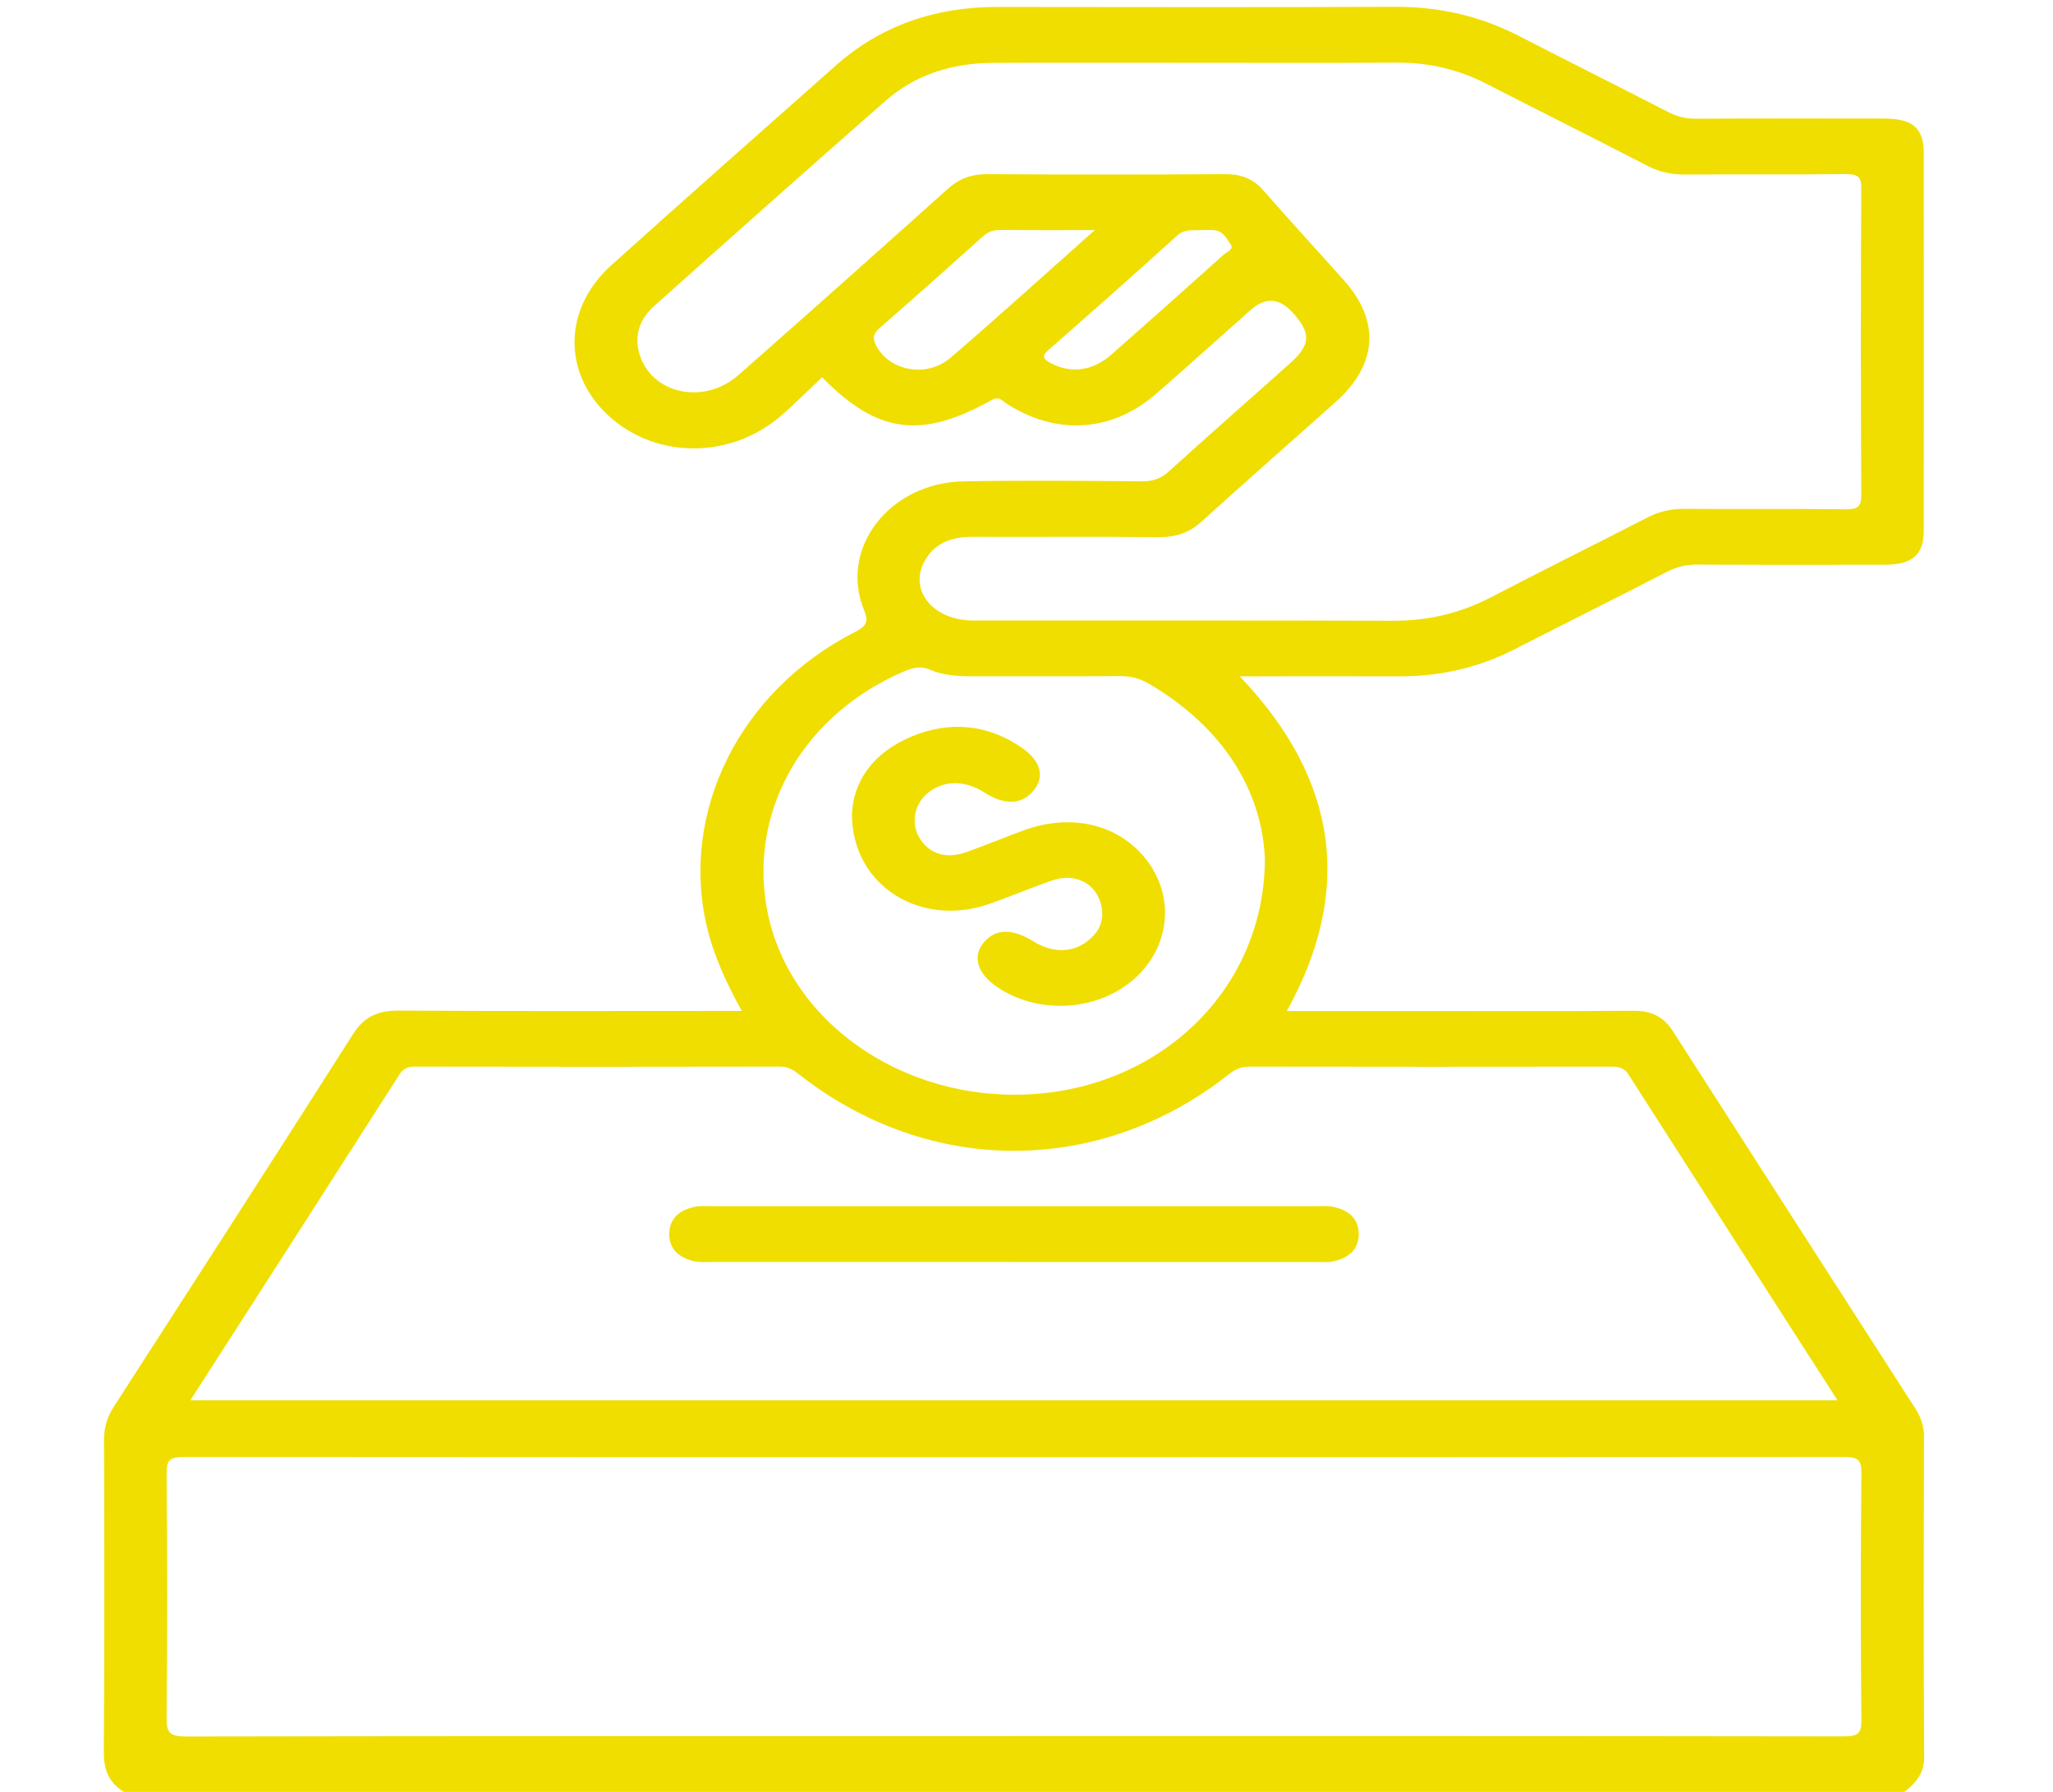
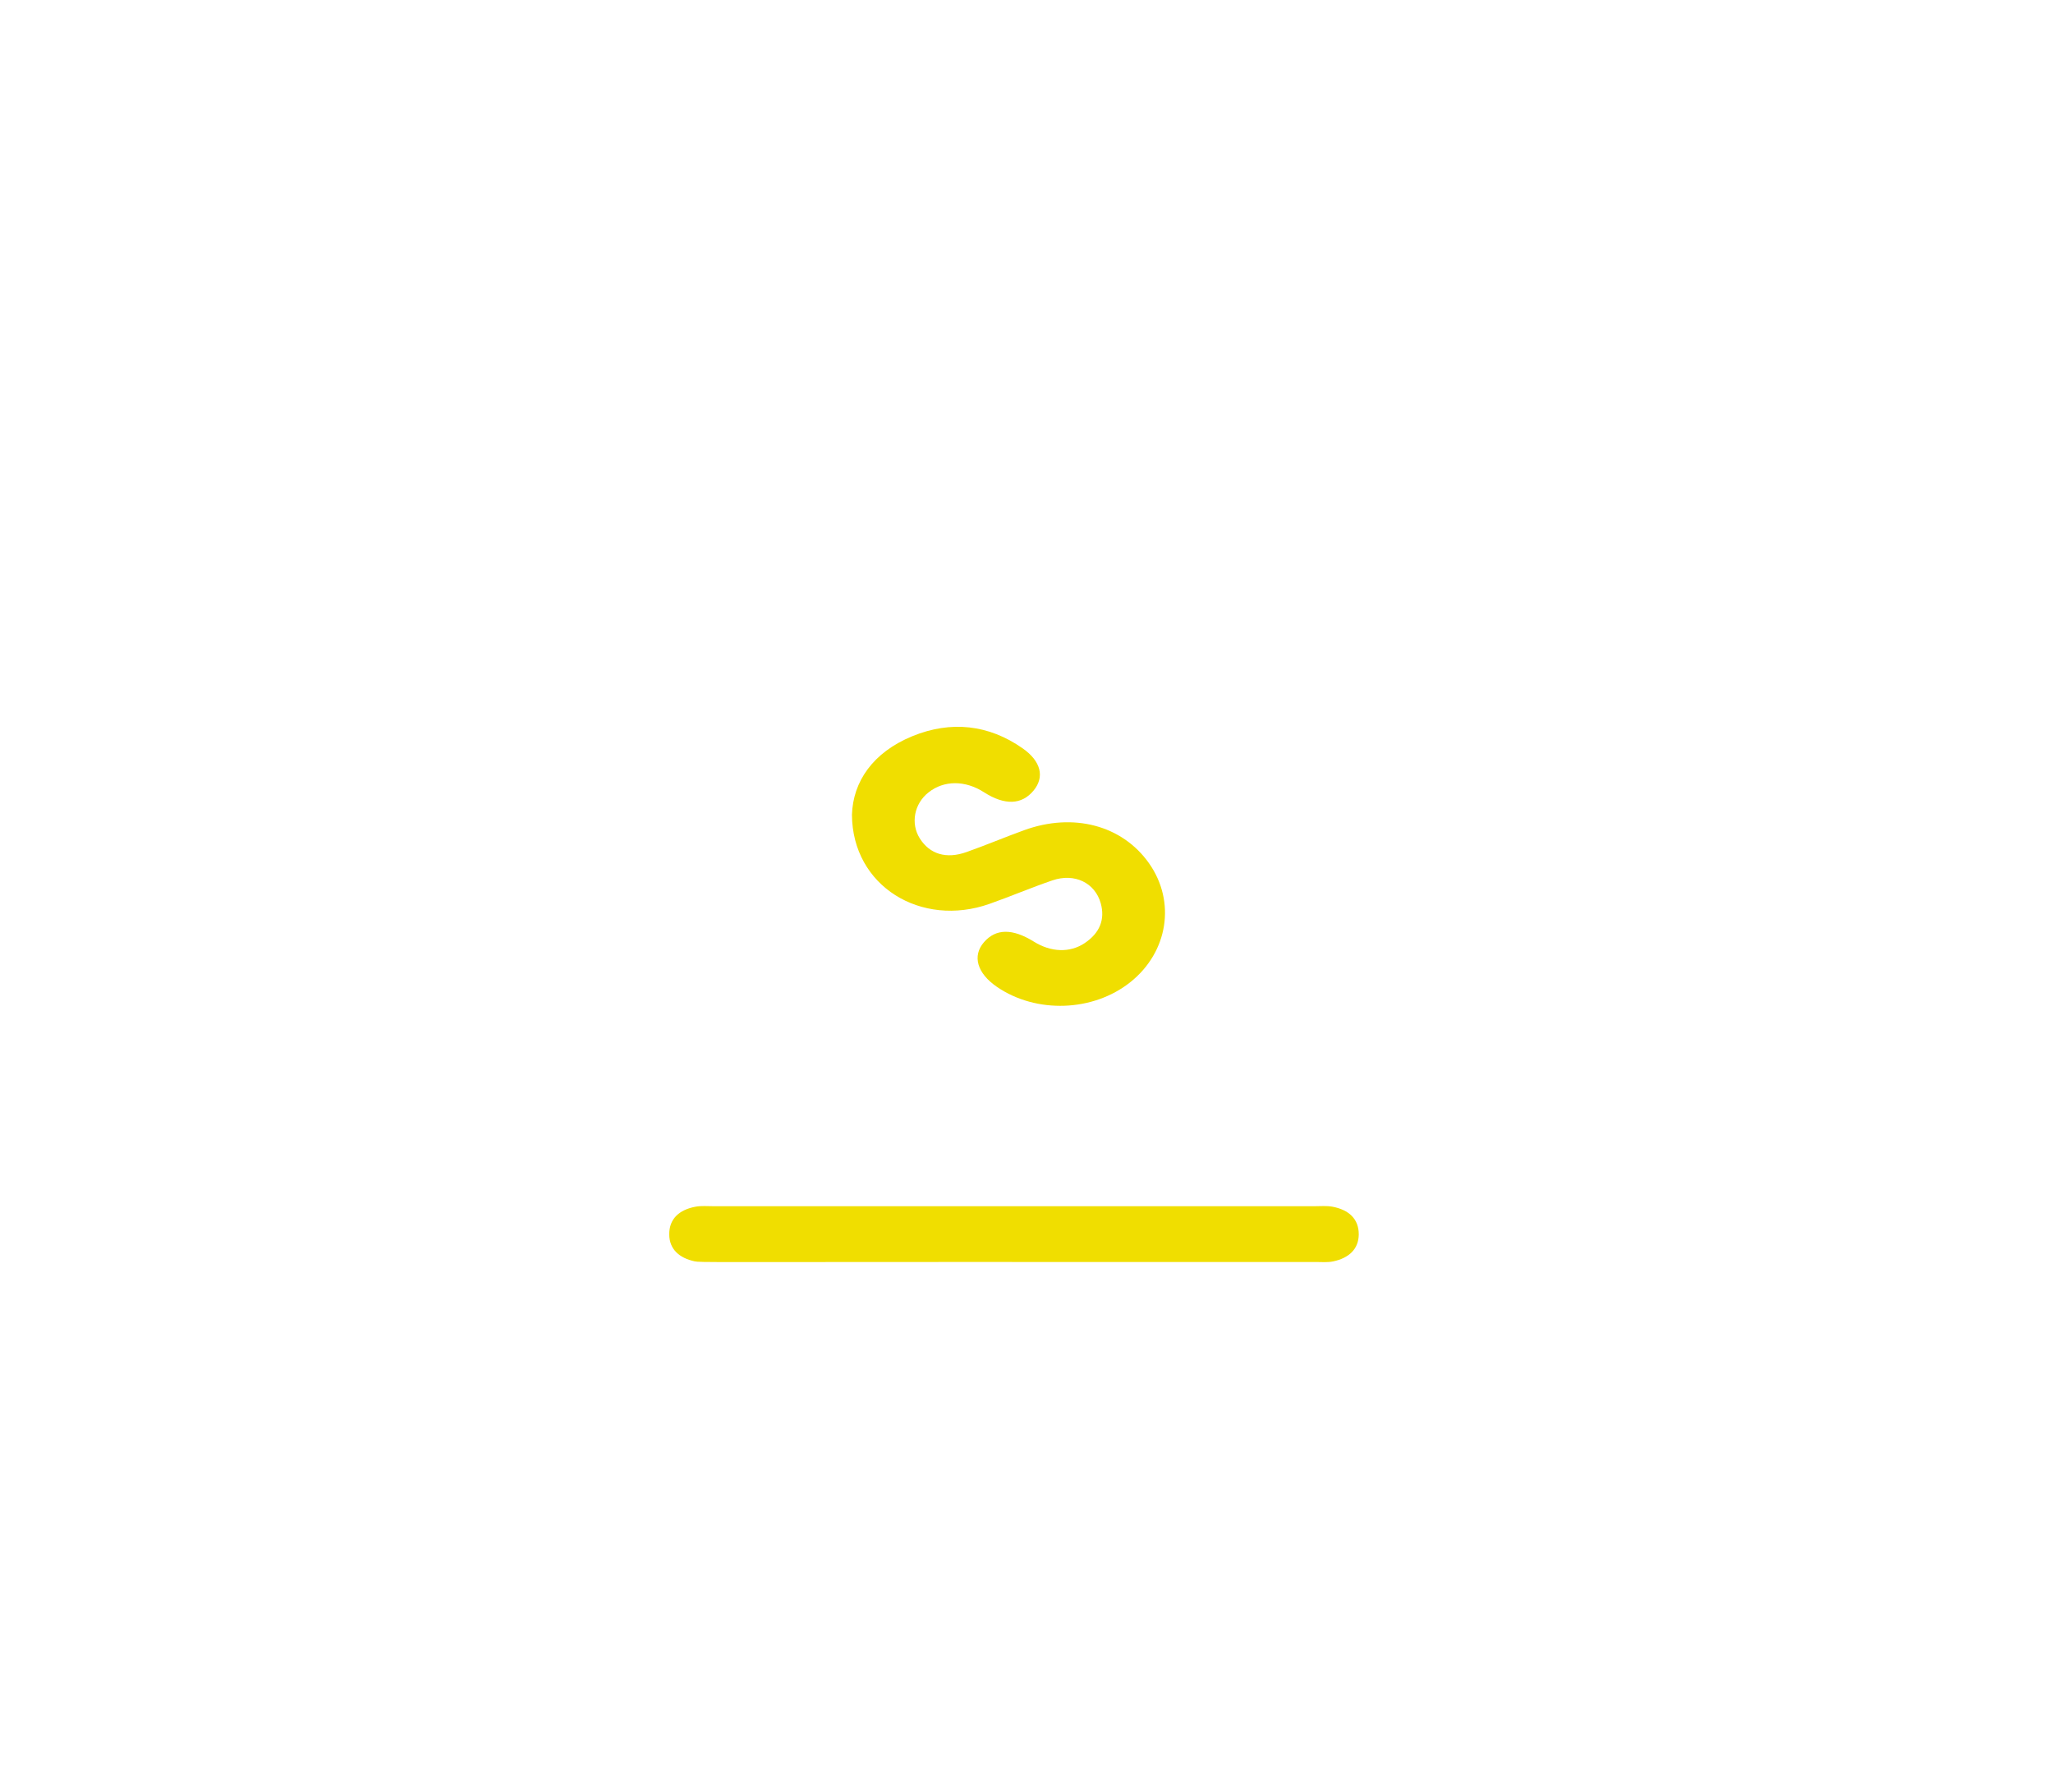
<svg xmlns="http://www.w3.org/2000/svg" width="55" height="48" viewBox="0 0 55 48" fill="none">
  <g clip-path="url(#clip0_5557_1478)">
-     <path d="M3.318 48C2.895 47.738 2.779 47.384 2.781 46.928C2.802 44.142 2.795 41.357 2.787 38.571C2.787 38.248 2.866 37.966 3.047 37.686C5.193 34.359 7.337 31.033 9.463 27.696C9.748 27.248 10.107 27.068 10.684 27.072C13.556 27.091 16.427 27.081 19.297 27.081H19.873C19.459 26.334 19.125 25.609 18.939 24.831C18.209 21.753 19.815 18.508 22.894 16.936C23.216 16.771 23.277 16.659 23.148 16.343C22.47 14.688 23.83 12.928 25.818 12.894C27.41 12.866 29.003 12.88 30.596 12.894C30.902 12.896 31.111 12.814 31.323 12.62C32.39 11.653 33.473 10.703 34.548 9.743C35.117 9.237 35.134 8.934 34.633 8.376C34.274 7.977 33.898 7.953 33.503 8.305C32.661 9.054 31.824 9.807 30.975 10.548C29.785 11.586 28.281 11.675 26.942 10.795C26.824 10.718 26.761 10.607 26.553 10.724C24.672 11.77 23.512 11.617 22.023 10.107C21.649 10.458 21.294 10.821 20.905 11.153C19.565 12.296 17.599 12.296 16.336 11.166C15.07 10.034 15.071 8.28 16.375 7.107C18.368 5.313 20.381 3.537 22.389 1.757C23.587 0.694 25.04 0.183 26.733 0.186C30.286 0.191 33.841 0.195 37.395 0.183C38.581 0.18 39.671 0.438 40.694 0.964C42.025 1.649 43.364 2.318 44.694 3.003C44.93 3.124 45.161 3.181 45.435 3.18C47.116 3.171 48.796 3.174 50.478 3.176C51.238 3.176 51.537 3.433 51.537 4.097C51.54 7.474 51.54 10.851 51.537 14.229C51.537 14.86 51.227 15.126 50.506 15.128C48.824 15.132 47.144 15.133 45.463 15.124C45.172 15.123 44.924 15.182 44.673 15.311C43.313 16.011 41.942 16.695 40.579 17.391C39.616 17.884 38.585 18.122 37.476 18.118C36.08 18.113 34.685 18.118 33.214 18.118C35.849 20.883 36.262 23.852 34.474 27.083H38.13C40.004 27.083 41.877 27.092 43.749 27.077C44.245 27.073 44.57 27.238 44.813 27.617C46.973 30.989 49.143 34.359 51.31 37.728C51.46 37.961 51.544 38.202 51.543 38.479C51.536 41.342 51.53 44.206 51.548 47.069C51.551 47.491 51.339 47.758 51.014 48.001H3.318V48ZM27.112 46.505C34.534 46.505 41.959 46.503 49.382 46.514C49.772 46.514 49.87 46.437 49.867 46.086C49.846 43.877 49.847 41.666 49.867 39.457C49.87 39.109 49.776 39.026 49.384 39.028C34.572 39.038 19.76 39.038 4.948 39.028C4.558 39.028 4.46 39.105 4.463 39.455C4.484 41.65 4.485 43.844 4.463 46.039C4.459 46.427 4.564 46.518 5 46.517C12.371 46.503 19.742 46.507 27.113 46.507L27.112 46.505ZM5.101 37.512H49.227C47.342 34.576 45.48 31.682 43.626 28.781C43.509 28.6 43.365 28.573 43.16 28.573C39.939 28.577 36.717 28.578 33.496 28.572C33.27 28.572 33.108 28.632 32.939 28.765C29.458 31.515 24.884 31.515 21.391 28.769C21.242 28.651 21.106 28.572 20.889 28.572C17.633 28.579 14.375 28.578 11.119 28.572C10.921 28.572 10.806 28.623 10.705 28.779C8.85 31.678 6.988 34.574 5.1 37.511L5.101 37.512ZM32.112 1.682C30.273 1.682 28.435 1.677 26.598 1.684C25.505 1.689 24.524 2.002 23.742 2.686C21.659 4.509 19.595 6.35 17.532 8.191C17.137 8.543 16.984 8.984 17.13 9.478C17.447 10.554 18.854 10.864 19.783 10.047C21.661 8.394 23.529 6.729 25.39 5.06C25.694 4.787 26.018 4.662 26.455 4.665C28.573 4.678 30.692 4.678 32.81 4.665C33.252 4.662 33.573 4.788 33.845 5.1C34.554 5.911 35.285 6.704 36.004 7.509C36.982 8.604 36.905 9.766 35.786 10.765C34.589 11.836 33.377 12.894 32.189 13.973C31.857 14.275 31.497 14.394 31.026 14.389C29.363 14.372 27.7 14.387 26.037 14.381C25.456 14.378 25.011 14.575 24.761 15.046C24.347 15.827 25.006 16.621 26.072 16.622C29.817 16.626 33.565 16.616 37.31 16.629C38.266 16.633 39.131 16.423 39.953 15.995C41.338 15.273 42.743 14.579 44.134 13.863C44.448 13.701 44.766 13.628 45.128 13.631C46.563 13.642 47.999 13.625 49.435 13.643C49.777 13.647 49.866 13.566 49.864 13.262C49.85 10.523 49.85 7.784 49.864 5.045C49.866 4.741 49.777 4.66 49.435 4.663C47.999 4.681 46.563 4.665 45.128 4.675C44.766 4.677 44.45 4.604 44.134 4.441C42.7 3.7 41.253 2.978 39.816 2.242C39.07 1.86 38.279 1.672 37.416 1.678C35.647 1.689 33.879 1.682 32.111 1.682H32.112ZM33.886 22.996C33.805 21.216 32.815 19.509 30.775 18.313C30.533 18.172 30.286 18.108 29.991 18.111C28.679 18.123 27.366 18.113 26.053 18.117C25.665 18.117 25.276 18.095 24.926 17.944C24.651 17.824 24.438 17.892 24.194 17.997C21.564 19.134 20.097 21.629 20.528 24.246C21.032 27.305 24.139 29.52 27.637 29.311C31.123 29.104 33.882 26.478 33.886 22.996ZM29.33 6.163C28.406 6.163 27.606 6.167 26.806 6.16C26.619 6.159 26.479 6.202 26.344 6.323C25.423 7.15 24.5 7.974 23.564 8.788C23.376 8.951 23.377 9.088 23.482 9.277C23.857 9.949 24.835 10.125 25.471 9.579C26.747 8.482 27.99 7.353 29.33 6.163ZM32.118 6.165C31.952 6.178 31.739 6.129 31.542 6.306C30.403 7.337 29.252 8.356 28.094 9.37C27.886 9.553 27.959 9.627 28.167 9.735C28.7 10.01 29.27 9.942 29.781 9.493C30.787 8.608 31.787 7.716 32.783 6.822C32.868 6.746 33.068 6.679 32.965 6.54C32.857 6.393 32.777 6.193 32.536 6.167C32.415 6.153 32.292 6.164 32.118 6.164V6.165Z" fill="#F0DE00" />
-     <path d="M27.11 33.805C24.434 33.805 21.757 33.805 19.082 33.805C18.925 33.805 18.762 33.82 18.612 33.789C18.193 33.7 17.932 33.461 17.929 33.069C17.925 32.656 18.19 32.406 18.639 32.324C18.791 32.297 18.953 32.312 19.11 32.312C24.48 32.312 29.85 32.312 35.219 32.312C35.377 32.312 35.539 32.297 35.691 32.324C36.14 32.407 36.405 32.657 36.401 33.071C36.397 33.461 36.136 33.702 35.716 33.79C35.566 33.822 35.403 33.806 35.246 33.806C32.535 33.806 29.824 33.806 27.113 33.806L27.11 33.805Z" fill="#F0DE00" />
+     <path d="M27.11 33.805C18.925 33.805 18.762 33.82 18.612 33.789C18.193 33.7 17.932 33.461 17.929 33.069C17.925 32.656 18.19 32.406 18.639 32.324C18.791 32.297 18.953 32.312 19.11 32.312C24.48 32.312 29.85 32.312 35.219 32.312C35.377 32.312 35.539 32.297 35.691 32.324C36.14 32.407 36.405 32.657 36.401 33.071C36.397 33.461 36.136 33.702 35.716 33.79C35.566 33.822 35.403 33.806 35.246 33.806C32.535 33.806 29.824 33.806 27.113 33.806L27.11 33.805Z" fill="#F0DE00" />
    <path d="M22.824 21.826C22.851 20.943 23.38 20.157 24.442 19.721C25.478 19.297 26.49 19.411 27.396 20.046C27.892 20.393 27.989 20.816 27.69 21.177C27.373 21.562 26.915 21.578 26.363 21.224C25.857 20.898 25.29 20.899 24.875 21.227C24.49 21.53 24.39 22.061 24.642 22.46C24.907 22.881 25.35 23.019 25.896 22.824C26.414 22.64 26.919 22.427 27.434 22.24C28.756 21.759 30.066 22.108 30.783 23.126C31.506 24.153 31.294 25.503 30.282 26.31C29.285 27.105 27.763 27.158 26.709 26.437C26.177 26.073 26.041 25.608 26.361 25.239C26.679 24.873 27.124 24.868 27.695 25.223C28.153 25.509 28.661 25.531 29.06 25.263C29.461 24.994 29.611 24.632 29.488 24.193C29.333 23.648 28.789 23.381 28.196 23.583C27.627 23.777 27.075 24.013 26.508 24.213C24.679 24.858 22.834 23.739 22.824 21.826Z" fill="#F0DE00" />
  </g>
  <defs>
    <clipPath id="clip0_5557_1478">
      <rect width="53.892" height="48" fill="white" transform="translate(0.165)" />
    </clipPath>
  </defs>
</svg>